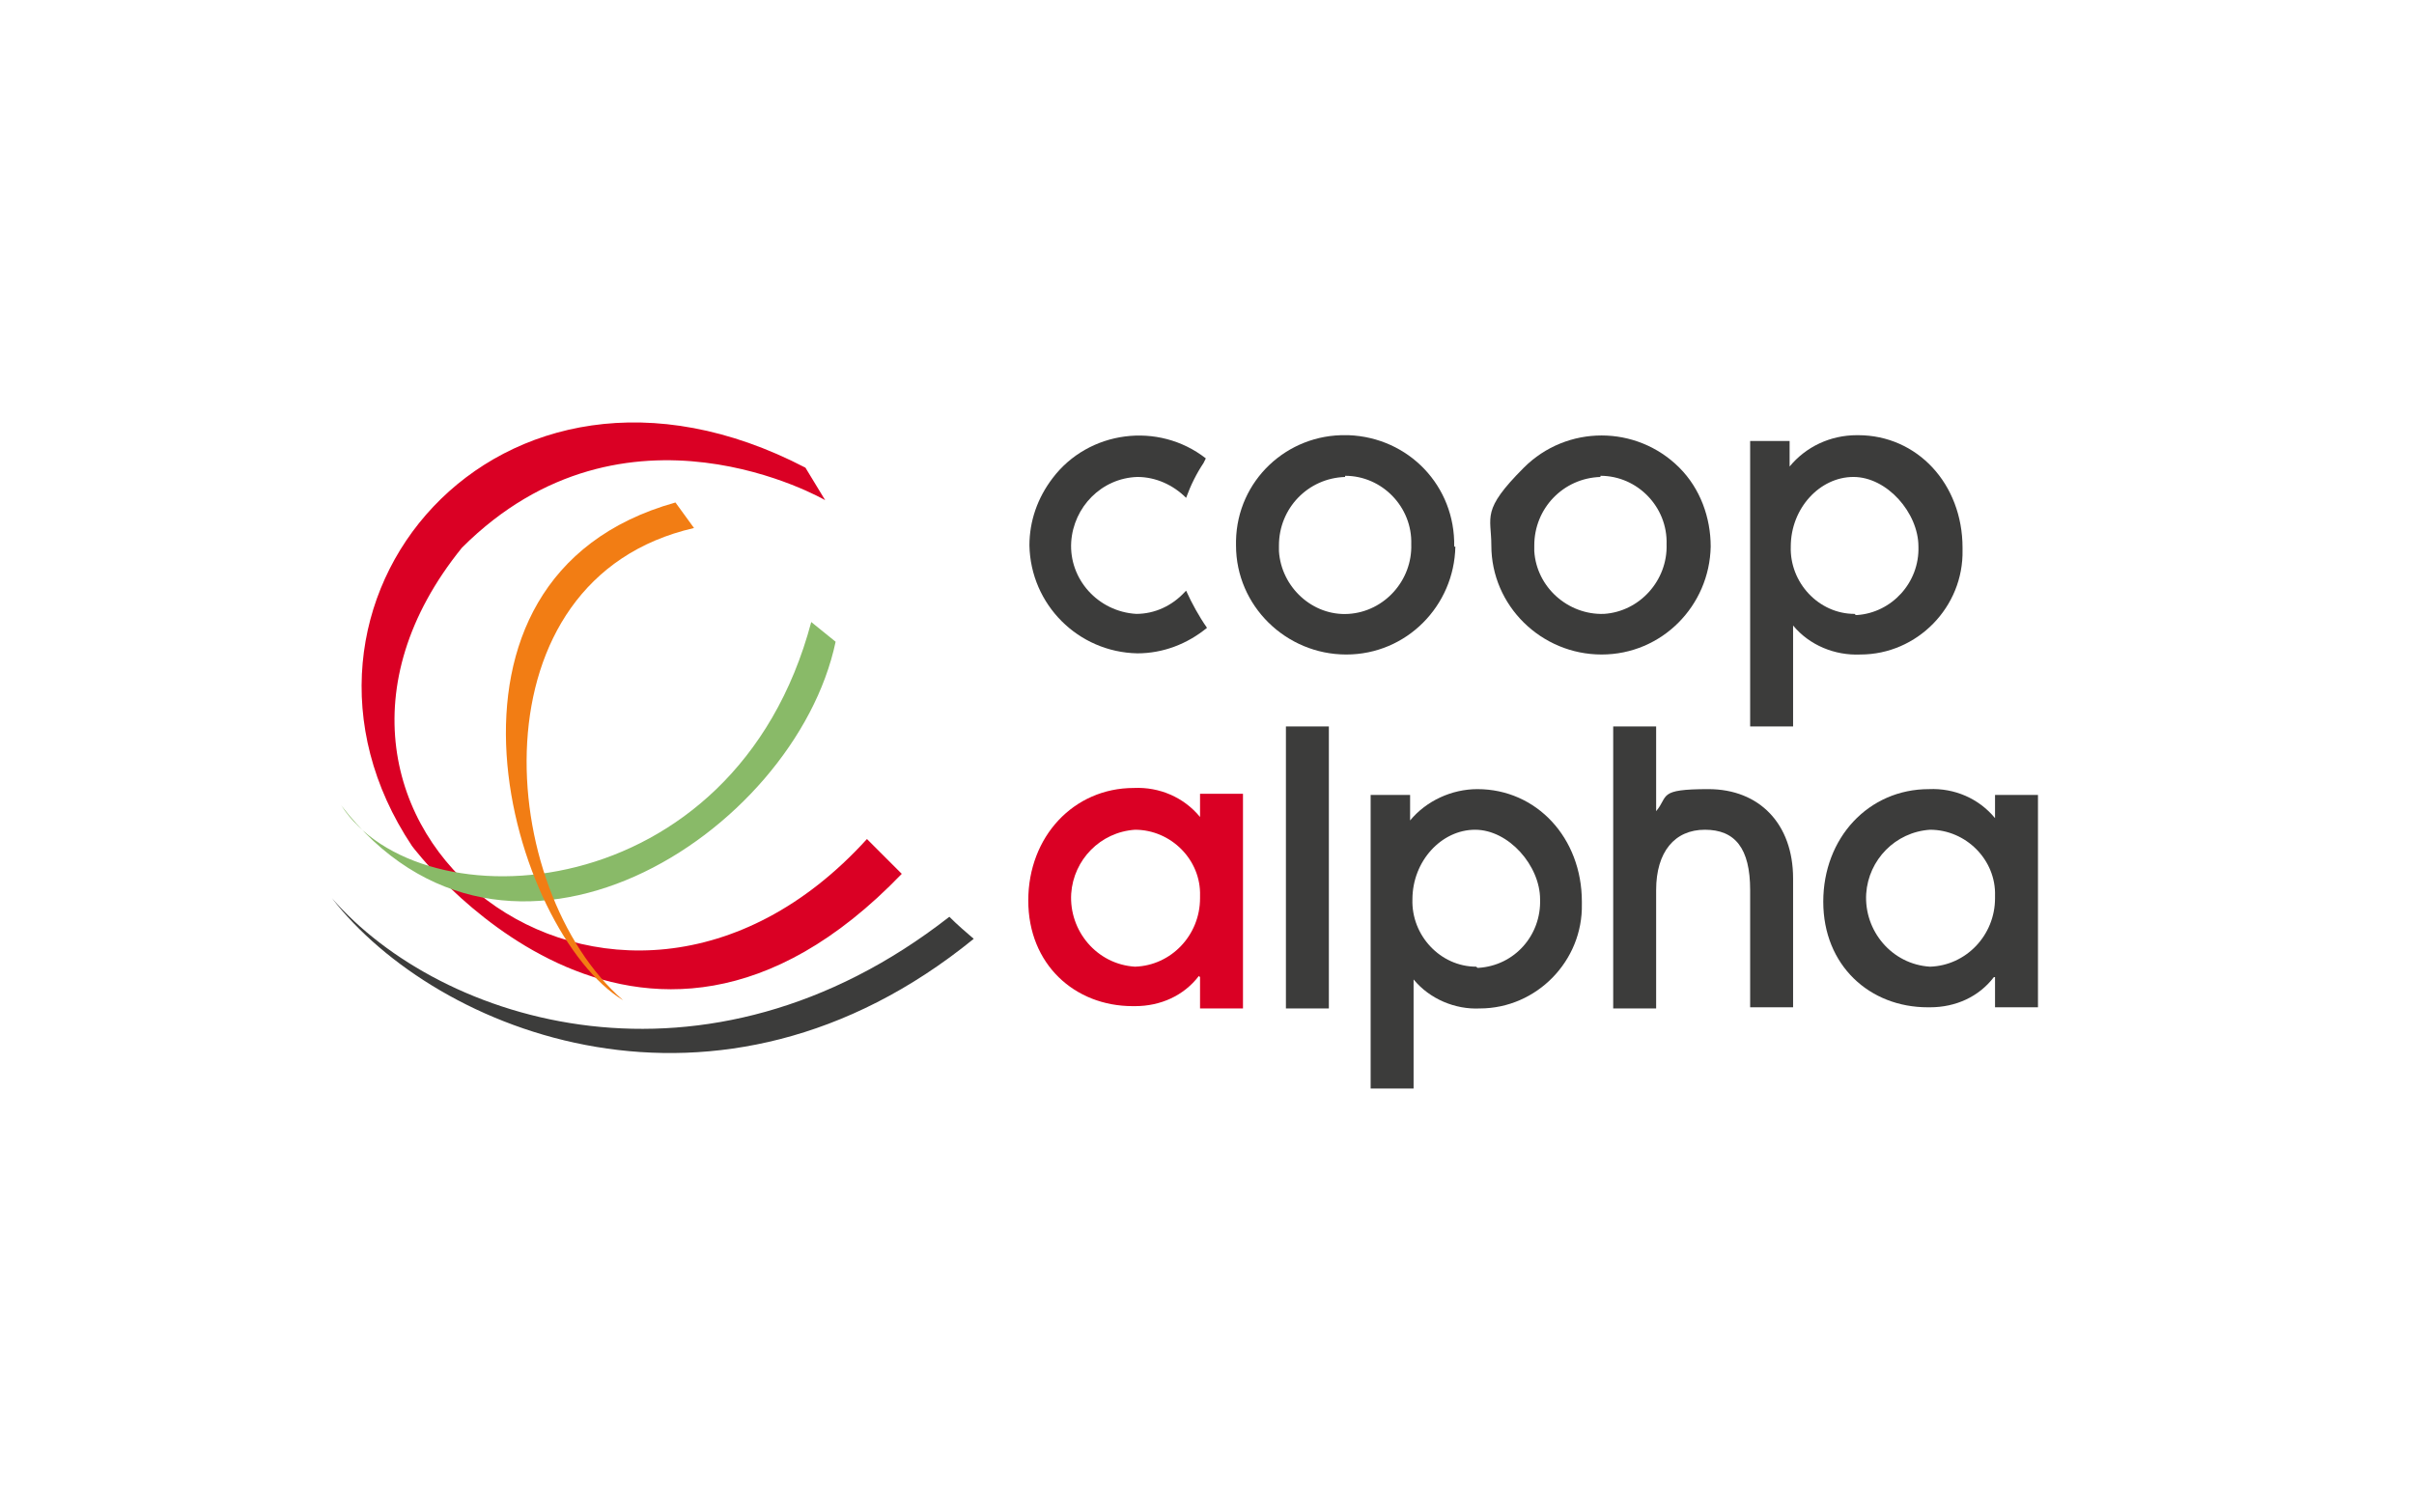
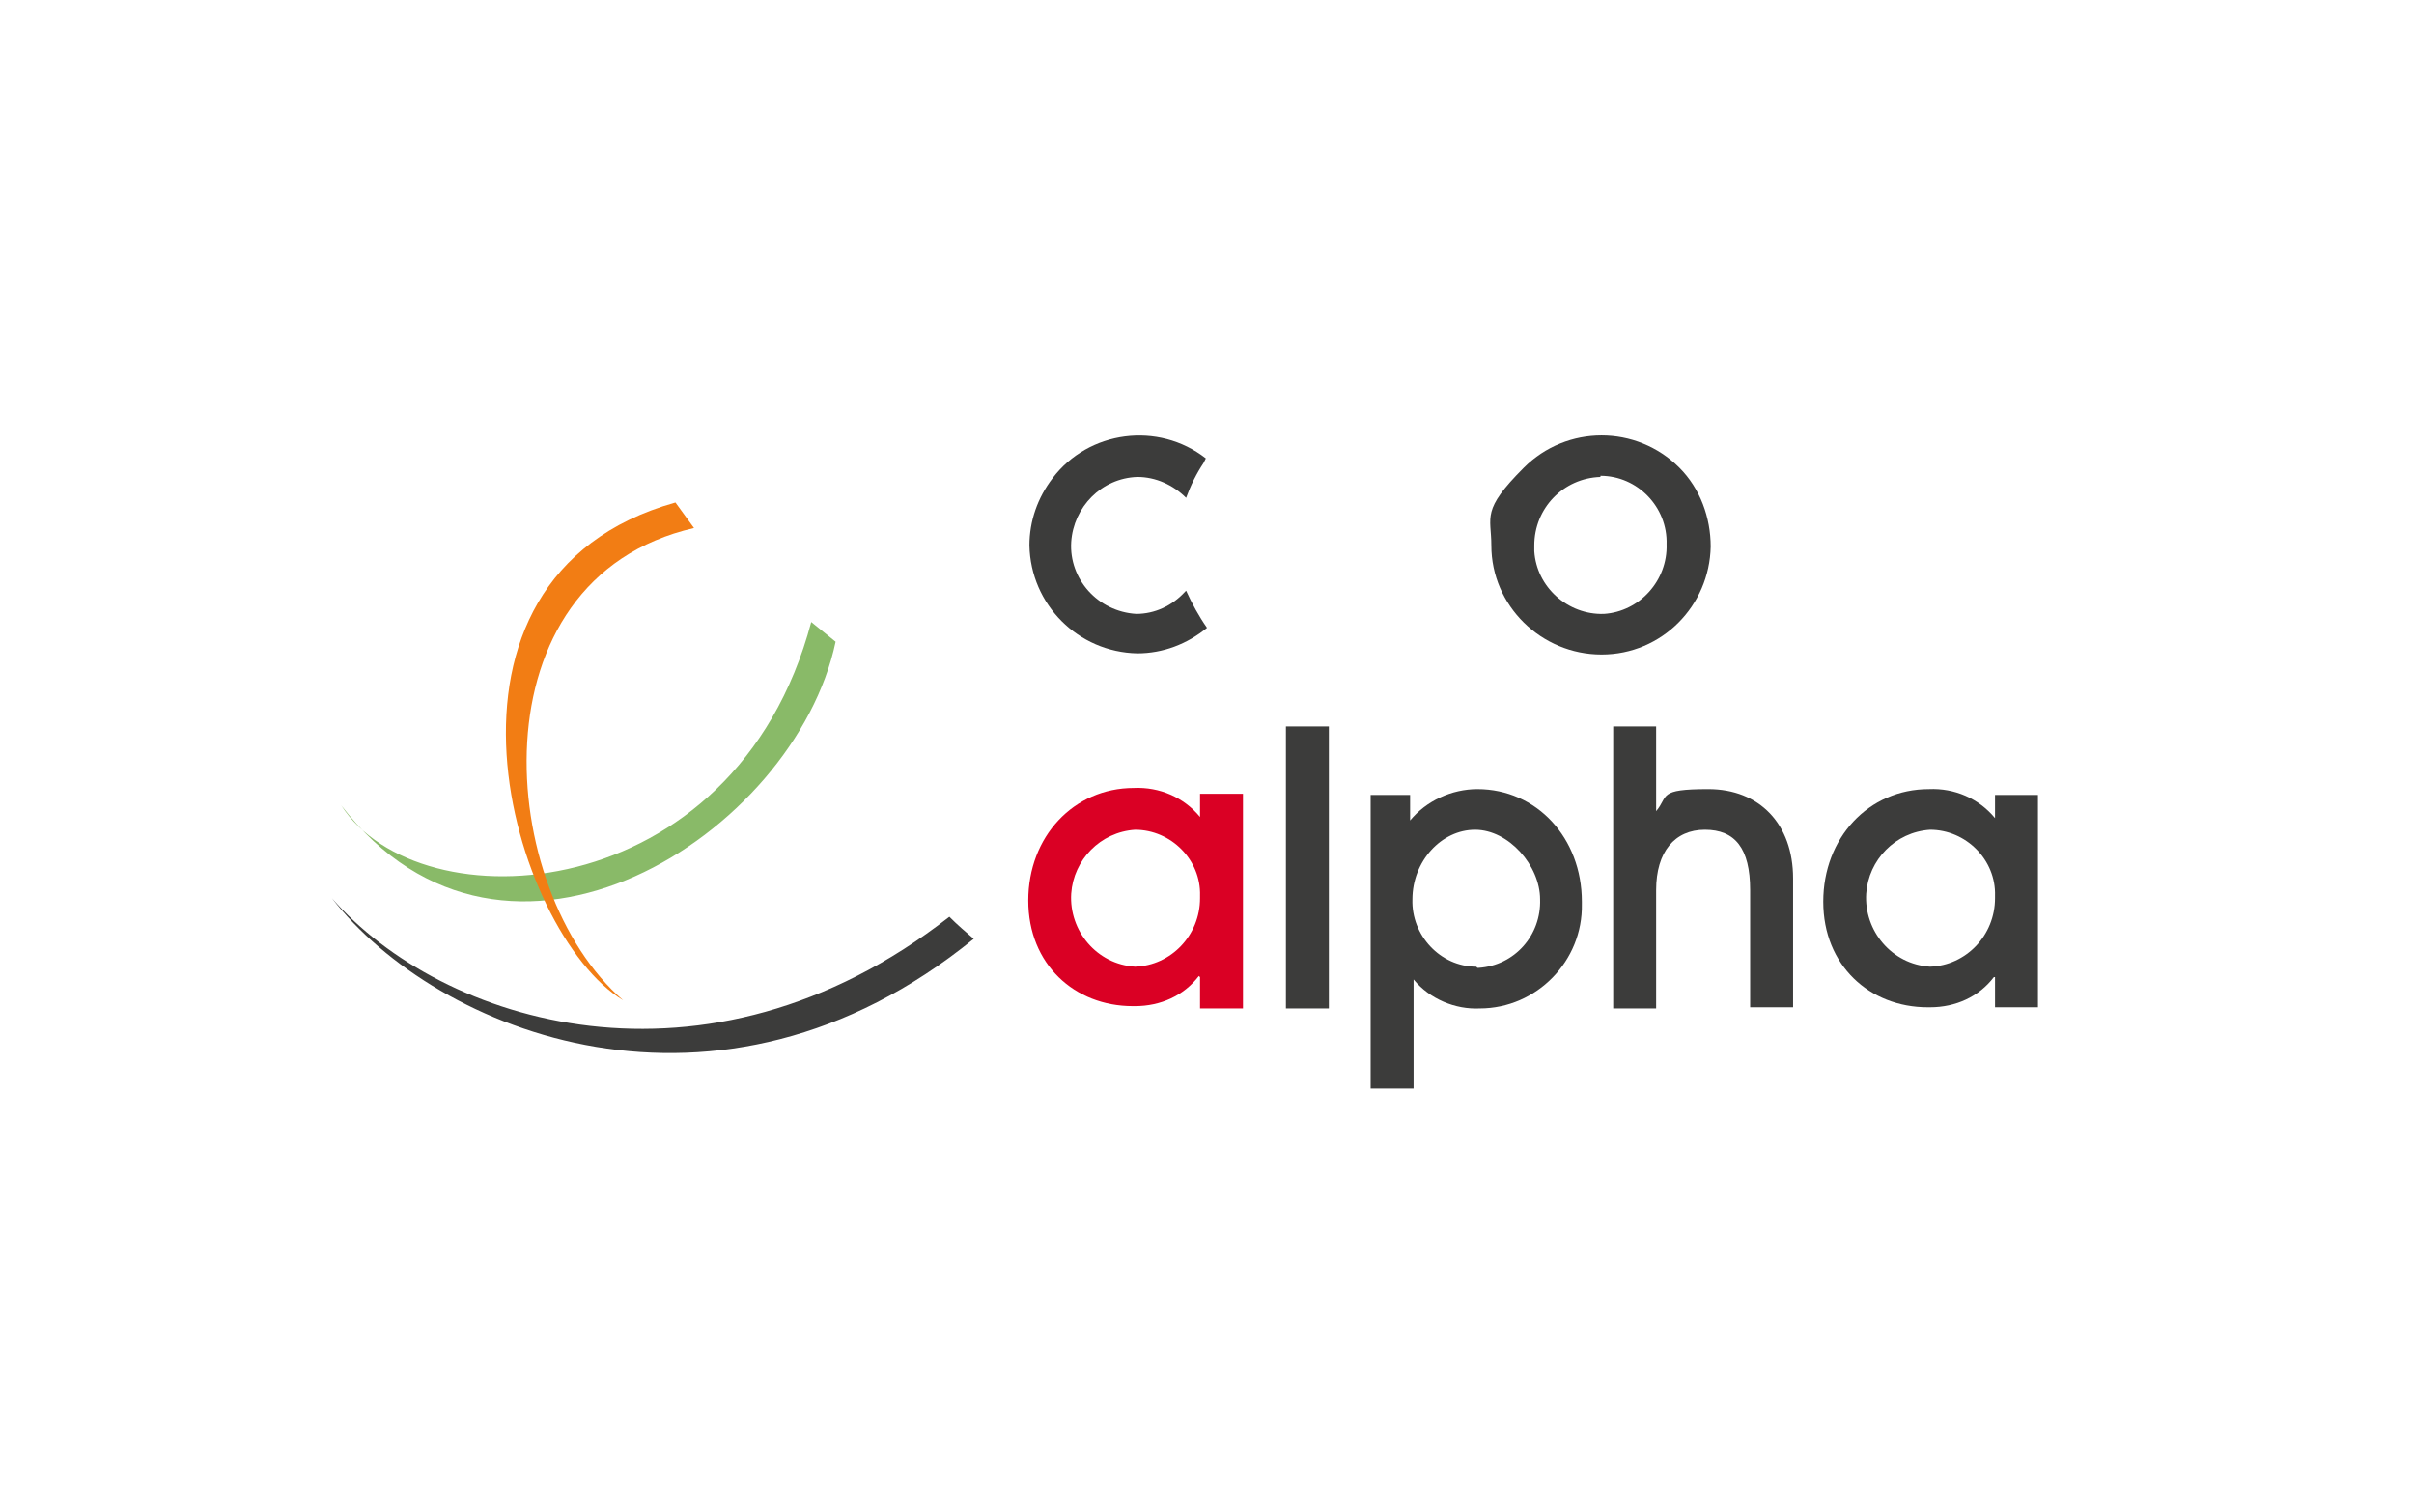
<svg xmlns="http://www.w3.org/2000/svg" id="Calque_1" version="1.1" viewBox="0 0 208 130.3">
  <defs>
    <style>
      .st0 {
        fill: #3c3c3b;
      }

      .st1 {
        fill: #da0024;
      }

      .st2 {
        fill: #89ba68;
      }

      .st3 {
        fill: #f27d14;
      }
    </style>
  </defs>
-   <path class="st0" d="M125.3,47.1c.1-5.2-3.9-9.4-9.1-9.6h-.2c-5.1-.1-9.4,3.9-9.5,9.1v.4c0,5.2,4.3,9.4,9.5,9.4s9.3-4.2,9.4-9.3M115.9,41c3.2,0,5.8,2.7,5.7,5.9.1,3.1-2.3,5.8-5.4,6s-5.8-2.3-6-5.4v-.5c0-3.2,2.5-5.8,5.7-5.9" />
  <path class="st0" d="M144.7,40.3c-3.7-3.7-9.7-3.7-13.4,0s-2.8,4.2-2.8,6.7c0,5.2,4.3,9.4,9.5,9.4s9.3-4.2,9.4-9.3c0-2.5-.9-5-2.7-6.8M137.9,41c3.2,0,5.8,2.7,5.7,5.9.1,3.1-2.3,5.8-5.4,6-3.1.1-5.8-2.3-6-5.4v-.5c0-3.2,2.5-5.8,5.7-5.9" />
-   <path class="st0" d="M160,37.5c-2.3,0-4.4,1-5.8,2.7v-2.2h-3.4v24.6h3.7v-8.7c1.4,1.7,3.6,2.6,5.8,2.5,4.9,0,8.9-4.1,8.8-9v-.2c0-5.5-3.9-9.7-9-9.7M159.8,52.9c-3.1,0-5.6-2.7-5.5-5.8h0c0-3.3,2.5-6,5.4-6s5.6,3.1,5.6,6c.1,3.1-2.3,5.7-5.3,5.9h-.1" />
  <path class="st0" d="M102.1,51c-1.1,1.2-2.6,1.9-4.2,1.9-3.3-.2-5.8-3-5.6-6.2.2-3,2.6-5.5,5.7-5.6,1.6,0,3.1.7,4.2,1.8.4-1.1.9-2.1,1.5-3l.2-.4c-4.1-3.2-10.1-2.4-13.2,1.7-1.3,1.7-2,3.7-2,5.8.1,5.1,4.2,9.2,9.3,9.3,2.2,0,4.3-.8,6-2.2-.7-1-1.3-2.1-1.8-3.2" />
-   <path class="st1" d="M74.7,72.3c-21.7,23.9-54-1.5-34.9-25.1,14.1-14.1,31.3-4.1,31.3-4.1l-1.7-2.8c-26.5-13.8-47.7,11.9-33.9,32.6,0,0,19.4,26.1,42.2,2.4l-3-3h0Z" />
  <path class="st2" d="M29.4,69.4c6.7,10.4,33.9,9,40.5-15.8l2.1,1.7c-3.5,16.6-28.4,32.6-42.6,14.1" />
  <path class="st3" d="M53.7,86.2c-9.6-5.8-18.7-36.4,4.5-42.9l1.6,2.2c-19.2,4.4-17.1,31.2-6.1,40.7" />
  <path class="st0" d="M81.8,79c-21,16.4-43.8,9.2-53.2-1.6,9,11.6,33.3,21.4,55.3,3.5-.7-.6-1.4-1.2-2.1-1.9" />
  <path class="st1" d="M103.4,84.2v2.7h3.7v-18.5h-3.7v2c-1.4-1.7-3.5-2.6-5.7-2.5-5.2,0-9.1,4.2-9.1,9.7s4,9.1,9,9.1h.2c2.2,0,4.2-.9,5.5-2.6M97.8,83.3c-3.3-.2-5.7-3.1-5.5-6.3.2-2.9,2.5-5.3,5.5-5.5,3.1,0,5.7,2.6,5.6,5.7v.2c0,3.2-2.5,5.8-5.6,5.9" />
  <path class="st0" d="M150.8,76.7v10.1h3.7v-11.1c0-4.7-2.9-7.7-7.3-7.7s-3.4.6-4.5,1.9v-7.3h-3.7v24.3h3.7v-10.2c0-3.3,1.6-5.2,4.2-5.2s3.9,1.6,3.9,5.2" />
  <path class="st0" d="M171.9,84.2v2.6h3.7v-18.3h-3.7v2c-1.4-1.7-3.5-2.6-5.7-2.5-5.2,0-9.1,4.2-9.1,9.7s4,9.1,9,9.1h.2c2.2,0,4.2-.9,5.5-2.6M166.3,83.3c-3.3-.2-5.7-3.1-5.5-6.3.2-2.9,2.5-5.3,5.5-5.5,3.1,0,5.7,2.6,5.6,5.7v.2c0,3.2-2.5,5.8-5.6,5.9" />
  <path class="st0" d="M127.3,68c-2.2,0-4.4,1-5.8,2.7v-2.2h-3.4v25.3h3.7v-9.4c1.4,1.7,3.6,2.6,5.7,2.5,4.9,0,8.9-4.1,8.8-9v-.2c0-5.5-3.9-9.7-9-9.7M127.2,83.3c-3.1,0-5.6-2.7-5.5-5.8h0c0-3.3,2.5-6,5.4-6s5.6,3.1,5.6,6c.1,3.1-2.2,5.7-5.3,5.9h-.1" />
  <rect class="st0" x="110.8" y="62.6" width="3.7" height="24.3" />
</svg>